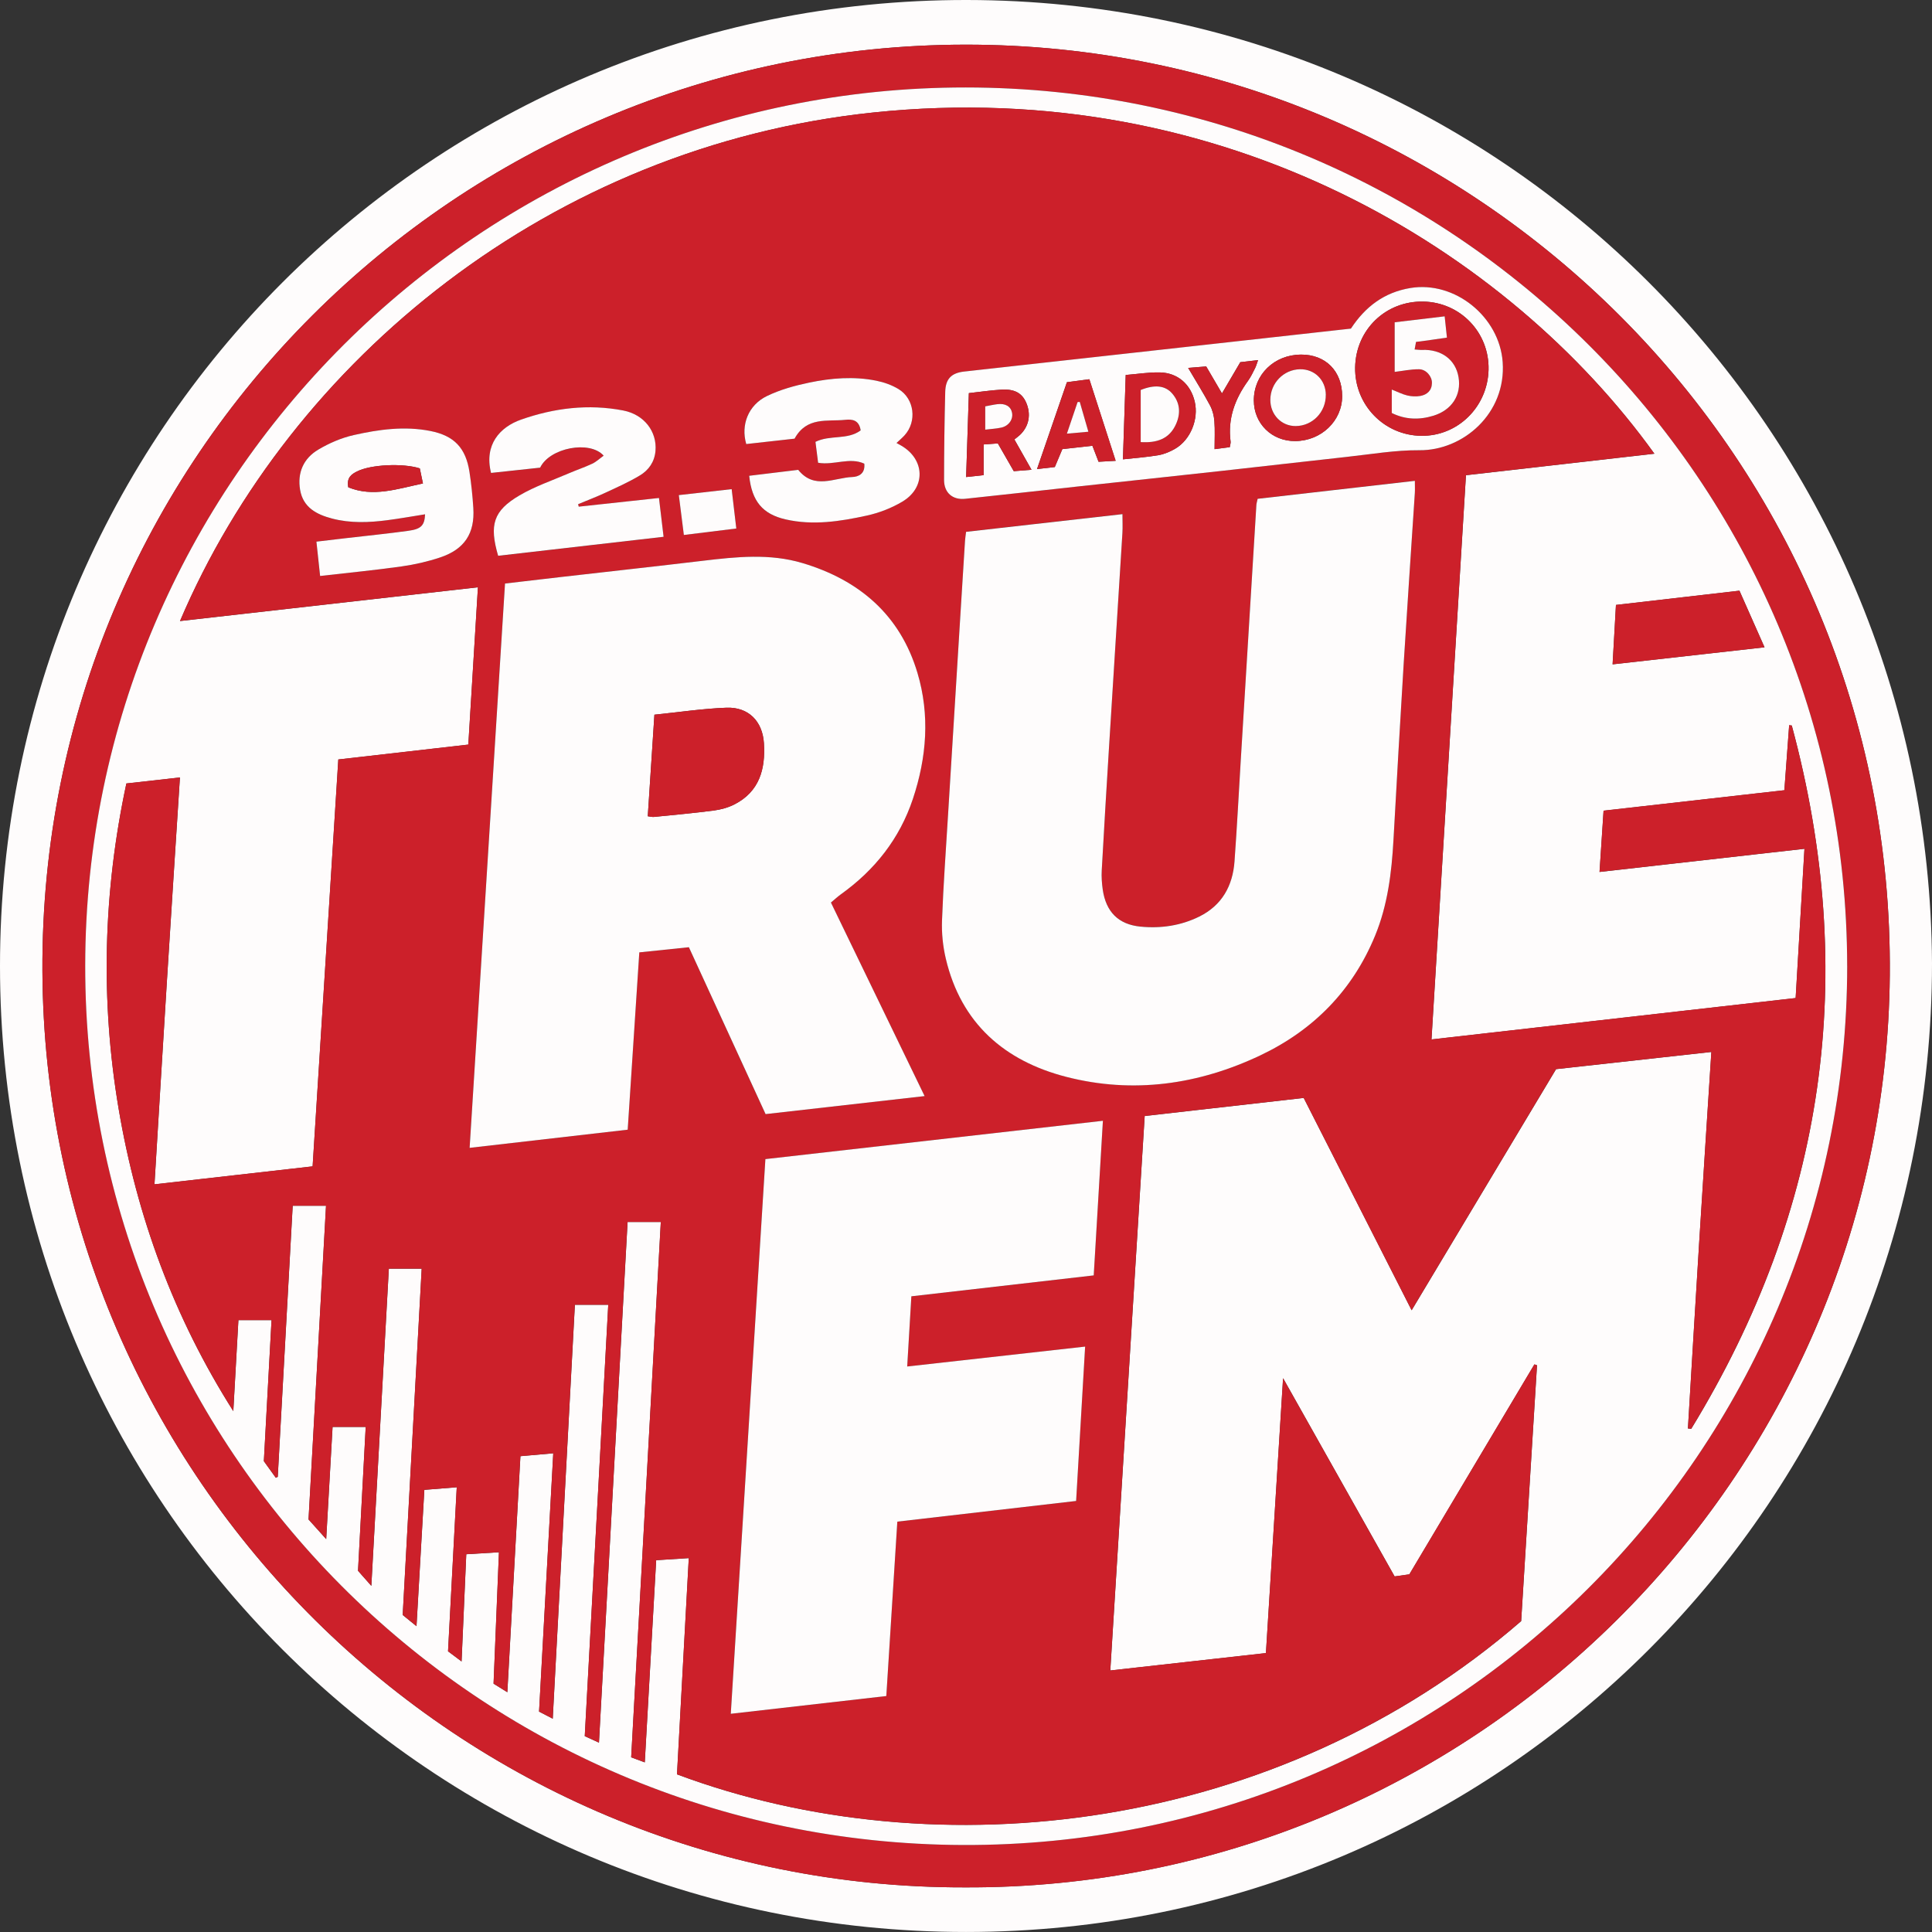
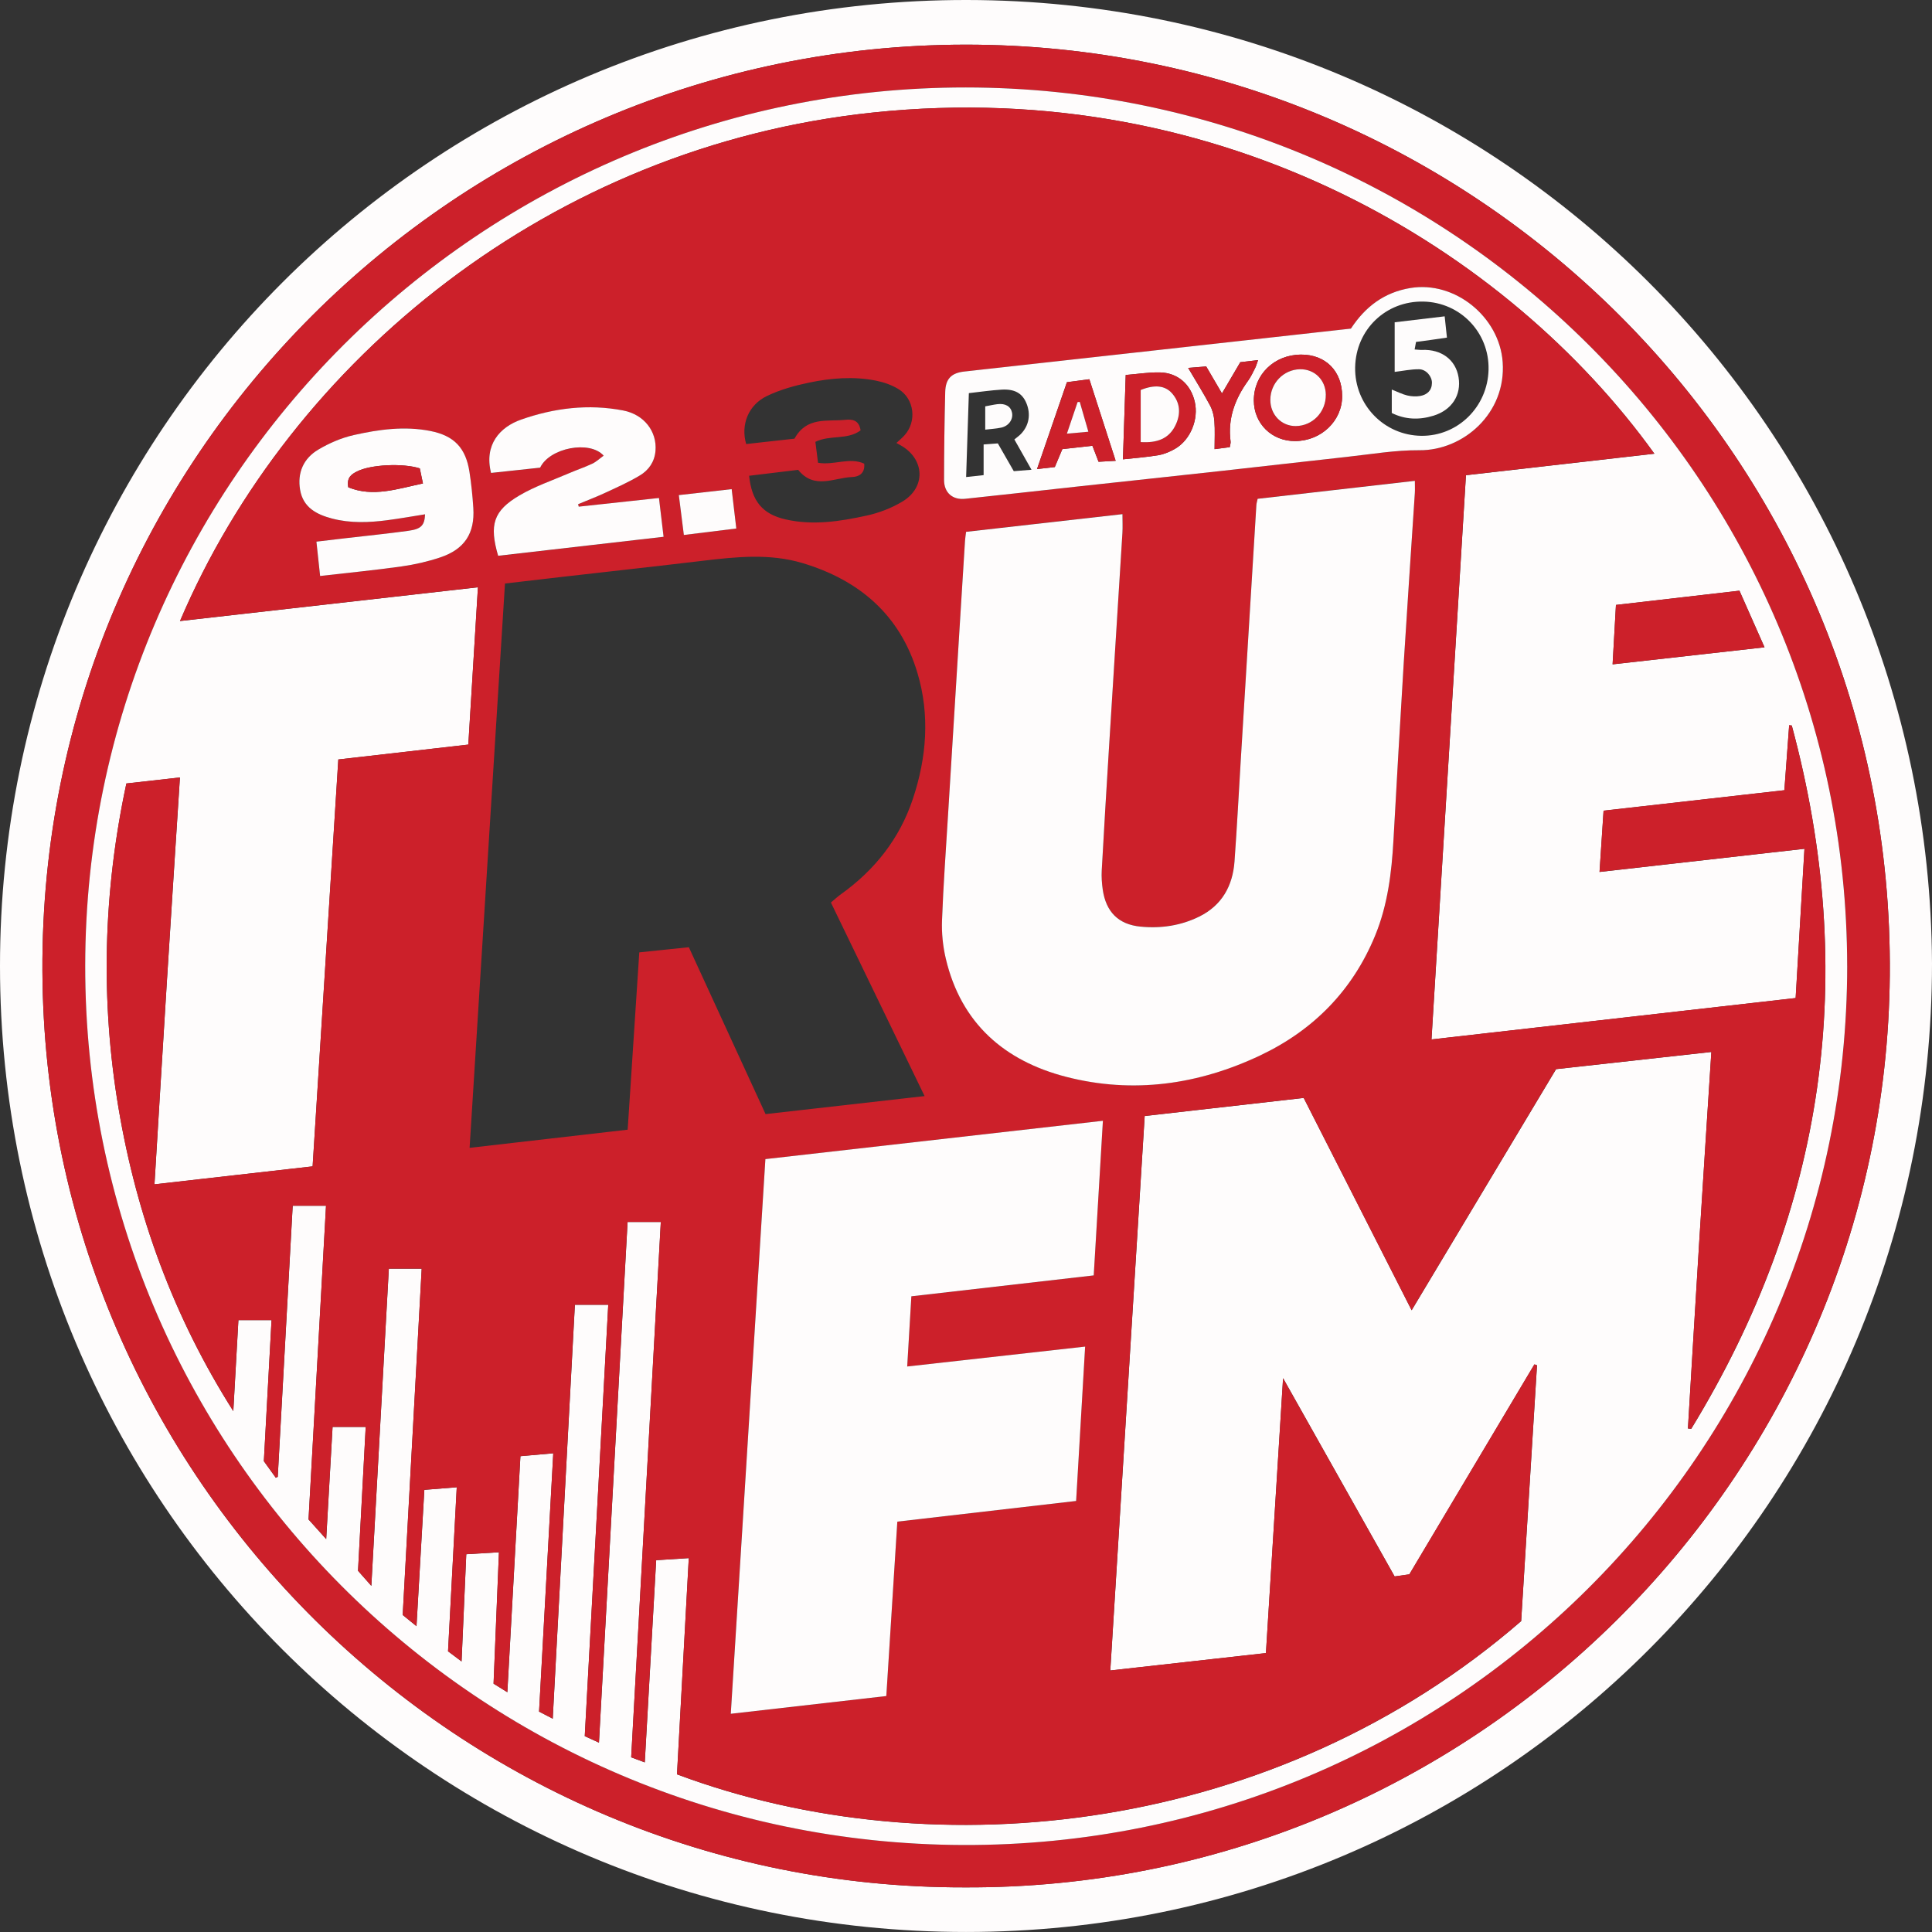
<svg xmlns="http://www.w3.org/2000/svg" id="Layer_2" data-name="Layer 2" viewBox="0 0 799.95 799.94">
  <rect x="0" y="0" width="799.95" height="799.94" fill="#333333" stroke="none" />
  <defs>
    <style>
      .cls-1 {
        fill: #cc202a;
      }

      .cls-2 {
        fill: #fefcfc;
      }
    </style>
  </defs>
  <g id="Layer_1-2" data-name="Layer 1">
    <path class="cls-2" d="m799.95,398.92c-.07,222.19-178.59,401.03-399.99,401.02C178.61,799.94.02,621.46,0,400.02-.02,178.58,178.61-.27,400.37,0c220.99.27,398.46,178.29,399.58,398.92Zm-400.77,382.55c211.13,1.04,381.47-170.02,383.3-377.69,1.88-213.48-171.59-385.51-382.83-385.29C189.49,18.71,16.55,189.16,17.56,402.07c1,210.45,172.86,379.67,381.62,379.4Z" />
    <path class="cls-1" d="m399.18,781.47c-208.76.27-380.62-168.95-381.62-379.4C16.55,189.16,189.49,18.71,399.64,18.49c211.24-.22,384.71,171.81,382.83,385.29-1.82,207.68-172.17,378.74-383.3,377.69Zm365.66-381.51c-.21-200.83-163.52-363.62-364.93-363.75-200.76-.13-364.39,162.85-364.62,363.53-.23,199.9,161.79,363.46,363.41,364.19,202.35.73,366.03-162.74,366.15-363.97Z" />
    <path class="cls-2" d="m764.84,399.96c-.11,201.23-163.8,364.7-366.15,363.97-201.62-.73-363.64-164.29-363.41-364.19.24-200.68,163.86-363.65,364.62-363.53,201.41.13,364.72,162.92,364.93,363.75Zm-79.85-212.12c-60.23-83.73-177.62-156.54-323.44-141.25-133.71,14.02-241.06,102.62-287.01,210.56,41.17-4.67,82.09-9.3,123.36-13.98-1.35,22.16-2.65,43.41-3.98,65.14-18.05,2.06-35.85,4.1-53.83,6.16-3.56,56.39-7.1,112.35-10.64,168.48-22.11,2.51-43.52,4.94-65.48,7.43,1.74-28.59,3.41-56.48,5.16-84.37,1.74-27.85,3.56-55.7,5.38-84.09-7.72.87-14.77,1.66-22.17,2.49-9.59,44.77-10.8,89.62-3.22,134.63,7.55,44.81,23.03,86.72,47.49,125.25.69-12.39,1.39-24.79,2.11-37.67h13.72c-1.07,19.67-2.13,39.09-3.18,58.39,1.75,2.43,3.35,4.65,4.94,6.86.27-.12.54-.25.81-.37,2.06-37.33,4.12-74.66,6.19-112.25h13.8c-2.43,43.66-4.84,86.87-7.24,129.89,2.45,2.73,4.61,5.12,7.31,8.14.91-16,1.76-31.02,2.64-46.44h13.72c-1.08,20.22-2.15,40.28-3.18,59.56,1.98,2.24,3.46,3.92,5.51,6.24,2.44-44.27,4.83-87.59,7.25-131.33h13.6c-2.62,47.88-5.24,95.59-7.86,143.39,1.87,1.52,3.6,2.93,5.71,4.64,1.11-19.27,2.18-37.79,3.25-56.45,4.75-.38,8.8-.7,13.42-1.07-1.23,23.11-2.42,45.53-3.61,67.92,1.77,1.33,3.33,2.5,5.6,4.2.66-15.12,1.3-29.51,1.95-44.39,4.64-.28,8.86-.54,13.53-.82-.76,18.59-1.49,36.49-2.23,54.41,1.93,1.2,3.49,2.16,5.7,3.54,1.84-33.2,3.62-65.39,5.42-97.73,4.71-.41,8.78-.77,13.6-1.2-1.98,36.07-3.93,71.43-5.88,106.96,1.83.95,3.48,1.8,5.66,2.93,3.08-57.52,6.11-114.2,9.17-171.37h13.82c-3.25,59.59-6.49,119.08-9.73,178.6,2.09.96,3.71,1.69,5.88,2.69,3.97-72.15,7.9-143.75,11.85-215.57h13.76c-4.1,74.05-8.18,147.72-12.27,221.65,1.86.69,3.46,1.28,5.63,2.09,1.59-28.21,3.15-55.77,4.72-83.71,4.69-.3,8.86-.56,13.5-.86-1.66,30.4-3.27,59.99-4.88,89.53,107.88,40.29,248.42,24.16,349.53-63.45,2.18-35.22,4.37-70.57,6.56-105.93-.36-.12-.72-.24-1.08-.37-17.23,28.93-34.46,57.86-51.78,86.94-1.92.27-3.86.55-6.1.86-15.3-27.2-30.48-54.19-46.18-82.08-2.42,38.74-4.76,76.26-7.1,113.82-21.6,2.41-42.7,4.77-64.44,7.2,4.77-76.89,9.5-153.16,14.24-229.58,22.23-2.52,44-5,65.84-7.48,14.94,29.4,29.65,58.33,44.69,87.91,20.24-33.8,39.98-66.74,59.8-99.83,21.44-2.38,42.68-4.73,64.3-7.12-1.72,26.81-3.42,52.74-5.03,78.68-1.6,25.74-3.12,51.48-4.67,77.22.46.04.91.09,1.37.13,55.65-91.12,69.42-188.2,41.63-291.19l-1.08-.14c-.66,8.9-1.31,17.79-1.99,26.93-25.22,2.85-49.96,5.65-74.86,8.47-.57,8.64-1.1,16.71-1.67,25.37,28.51-3.22,56.35-6.37,84.85-9.59-1.24,21.05-2.44,41.23-3.65,61.8-50.28,5.71-100.15,11.38-150.78,17.14,4.78-78.28,9.52-155.85,14.27-233.62,26.28-3,52.02-5.94,78.02-8.91Zm45.62,80.17c-3.62-8.19-6.96-15.71-10.38-23.43-17.23,1.99-34.04,3.93-51.13,5.9-.47,8.35-.93,16.36-1.39,24.6,21.31-2.39,41.76-4.69,62.91-7.06Z" />
    <path class="cls-1" d="m684.99,187.84c-26,2.97-51.74,5.91-78.02,8.91-4.75,77.77-9.49,155.34-14.27,233.62,50.63-5.75,100.5-11.42,150.78-17.14,1.22-20.57,2.41-40.75,3.65-61.8-28.5,3.22-56.35,6.37-84.85,9.59.57-8.66,1.1-16.73,1.67-25.37,24.9-2.82,49.64-5.61,74.86-8.47.67-9.13,1.33-18.03,1.99-26.93l1.08.14c27.8,102.99,14.02,200.07-41.63,291.19-.46-.04-.91-.09-1.37-.13,1.55-25.74,3.07-51.48,4.67-77.22,1.61-25.93,3.31-51.86,5.03-78.68-21.62,2.39-42.86,4.75-64.3,7.12-19.82,33.09-39.56,66.04-59.8,99.83-15.03-29.58-29.74-58.51-44.69-87.91-21.83,2.48-43.61,4.95-65.84,7.48-4.74,76.42-9.47,152.69-14.24,229.58,21.75-2.43,42.84-4.78,64.44-7.2,2.34-37.56,4.68-75.08,7.1-113.82,15.69,27.89,30.88,54.88,46.18,82.08,2.24-.32,4.18-.59,6.1-.86,17.32-29.08,34.55-58.01,51.78-86.94.36.12.72.24,1.08.37-2.19,35.35-4.38,70.7-6.56,105.93-101.11,87.61-241.65,103.73-349.53,63.45,1.61-29.54,3.23-59.12,4.88-89.53-4.64.3-8.81.56-13.5.86-1.58,27.94-3.13,55.5-4.72,83.71-2.17-.8-3.78-1.4-5.63-2.09,4.09-73.94,8.17-147.6,12.27-221.65h-13.76c-3.95,71.82-7.89,143.42-11.85,215.57-2.18-.99-3.79-1.73-5.88-2.69,3.24-59.52,6.48-119.01,9.73-178.6h-13.82c-3.06,57.16-6.09,113.84-9.17,171.37-2.18-1.13-3.83-1.98-5.66-2.93,1.95-35.53,3.9-70.88,5.88-106.96-4.82.42-8.89.78-13.6,1.2-1.79,32.34-3.58,64.53-5.42,97.73-2.21-1.37-3.77-2.34-5.7-3.54.73-17.92,1.47-35.82,2.23-54.41-4.67.28-8.88.54-13.53.82-.65,14.89-1.29,29.28-1.95,44.39-2.26-1.7-3.83-2.87-5.6-4.2,1.19-22.39,2.38-44.81,3.61-67.92-4.62.37-8.68.69-13.42,1.07-1.08,18.65-2.14,37.17-3.25,56.45-2.1-1.71-3.84-3.12-5.71-4.64,2.62-47.81,5.23-95.51,7.86-143.39h-13.6c-2.41,43.74-4.81,87.07-7.25,131.33-2.05-2.32-3.53-4-5.51-6.24,1.03-19.28,2.1-39.34,3.18-59.56h-13.72c-.87,15.41-1.73,30.44-2.64,46.44-2.71-3.01-4.86-5.41-7.31-8.14,2.4-43.02,4.8-86.24,7.24-129.89h-13.8c-2.07,37.59-4.13,74.92-6.19,112.25-.27.12-.54.25-.81.37-1.59-2.21-3.19-4.43-4.94-6.86,1.05-19.3,2.11-38.72,3.18-58.39h-13.72c-.72,12.89-1.41,25.28-2.11,37.67-24.46-38.54-39.94-80.44-47.49-125.25-7.58-45-6.37-89.86,3.22-134.63,7.4-.83,14.45-1.62,22.17-2.49-1.82,28.39-3.64,56.23-5.38,84.09-1.74,27.89-3.41,55.78-5.16,84.37,21.95-2.49,43.36-4.92,65.48-7.43,3.54-56.12,7.08-112.08,10.64-168.48,17.98-2.06,35.78-4.09,53.83-6.16,1.33-21.74,2.62-42.99,3.98-65.14-41.26,4.68-82.18,9.31-123.36,13.98C120.48,149.2,227.83,60.6,361.55,46.58c145.82-15.29,263.21,57.53,323.44,141.25Zm-302.16,266c-13.18-27.22-25.96-53.63-38.79-80.14,1.53-1.28,2.74-2.43,4.08-3.38,14.08-10.07,24.36-23.04,29.86-39.55,5.72-17.16,7.09-34.71,1.9-52.11-7.15-24-24.07-38.48-47.62-45.52-13.56-4.05-27.37-2.6-41.15-.96-19.51,2.32-39.05,4.47-58.57,6.7-7.73.89-15.47,1.8-23.45,2.73-4.89,77.98-9.75,155.56-14.65,233.66,22.15-2.54,43.73-5.02,65.45-7.52,1.62-24.78,3.21-48.98,4.81-73.42,7.17-.74,13.74-1.43,20.52-2.13,10.57,23,21.11,45.92,31.76,69.1,21.89-2.48,43.48-4.93,65.84-7.46Zm17.17-233.63c-.18,1.48-.37,2.6-.44,3.74-.69,10.81-1.36,21.61-2.02,32.42-1.67,26.94-3.34,53.87-4.99,80.81-.9,14.63-1.97,29.25-2.51,43.89-.19,5.26.37,10.71,1.57,15.84,6.31,26.77,24.32,42.39,49.97,48.96,27.61,7.07,54.67,3.22,80.27-8.93,21.98-10.43,38.21-26.87,47.55-49.64,5.19-12.65,6.82-26,7.57-39.53,1.36-24.29,2.72-48.57,4.22-72.85,1.46-23.61,3.09-47.21,4.63-70.82.09-1.44.01-2.89.01-5.04-22.06,2.52-43.61,4.99-65.1,7.44-.26,1.23-.48,1.86-.52,2.5-2.15,34.91-4.28,69.83-6.41,104.75-.87,14.3-1.61,28.61-2.65,42.9-.74,10.14-5.22,18.19-14.59,22.83-7.64,3.79-15.91,4.98-24.32,4.16-9.18-.89-14.31-6.13-15.65-15.35-.38-2.62-.56-5.31-.41-7.95.96-17.3,2-34.59,3.07-51.88,1.82-29.27,3.68-58.53,5.49-87.79.15-2.45.02-4.91.02-7.82-21.63,2.45-42.92,4.86-64.76,7.33Zm-28.47,409.84c25.11-2.9,49.5-5.72,74.03-8.56,1.26-21.61,2.48-42.48,3.73-63.92-24.91,2.79-49.09,5.49-73.67,8.24.59-9.96,1.15-19.38,1.72-29.06,25.22-2.89,50.28-5.77,75.51-8.66,1.28-21.56,2.53-42.55,3.8-64.02-47.12,5.35-93.34,10.6-139.75,15.87-4.79,76.75-9.55,152.97-14.33,229.67,21.94-2.51,43.04-4.91,64.4-7.35,1.53-24.2,3.03-47.94,4.56-72.21Zm187.81-493.98c-20.52,2.28-40.7,4.53-60.88,6.77-33.08,3.67-66.15,7.33-99.23,11.01-5.28.59-7.72,2.99-7.86,8.43-.31,12.15-.47,24.31-.48,36.47,0,5.28,3.53,8.34,8.75,7.79,15.56-1.64,31.1-3.41,46.65-5.1,20.18-2.2,40.37-4.34,60.54-6.56,16.87-1.86,33.73-3.85,50.61-5.67,10.08-1.09,20.2-2.87,30.29-2.78,18.12.15,35.96-15.25,34.46-36.49-1.32-18.73-19.77-33.75-38.26-30.67-10.69,1.78-18.59,7.63-24.58,16.8Zm-353.09,94.08c22.8-2.62,45.37-5.21,68.5-7.86-.68-5.7-1.27-10.72-1.91-16.07-11.52,1.25-22.37,2.42-33.22,3.59-.09-.34-.17-.68-.26-1.02,3.8-1.59,7.66-3.06,11.39-4.79,4.81-2.24,9.68-4.41,14.21-7.13,3.66-2.2,6.06-5.64,6.44-10.18.67-7.93-4.61-15.01-13.37-16.7-14.39-2.79-28.6-1.03-42.29,3.78-8.79,3.09-15.36,10.39-12.43,22.08,6.85-.74,13.73-1.48,20.33-2.19,3.91-8.22,20.54-11.44,26.3-4.96-1.6,1.15-3.03,2.52-4.72,3.32-3.15,1.49-6.48,2.59-9.69,3.98-6.86,2.96-14.04,5.39-20.44,9.15-10.82,6.35-12.6,12.16-8.84,25.02Zm-73.72,8.35c11.6-1.33,22.69-2.41,33.71-3.96,5.4-.76,10.81-2,15.98-3.72,10.13-3.37,14.42-9.97,13.74-20.48-.32-4.98-.83-9.97-1.59-14.9-1.53-9.98-6.35-15.04-16.25-16.99-10.68-2.1-21.3-.64-31.7,1.71-5.09,1.15-10.14,3.34-14.65,6.01-6.08,3.61-8.75,9.52-7.53,16.67,1.26,7.34,6.87,10.22,13.25,11.88,7.53,1.97,15.21,1.68,22.85.68,5.21-.68,10.39-1.61,15.64-2.44-.21,4.52-1.57,6.09-6.8,6.81-8.57,1.19-17.19,2.04-25.79,3.05-4.08.47-8.16.96-12.4,1.46.52,4.81.98,9.08,1.53,14.22Zm177.65-41.49c1.08,10.54,5.59,15.87,15.05,18.04,11.33,2.6,22.58.85,33.64-1.57,5.1-1.12,10.25-3.1,14.73-5.78,9.84-5.87,9.34-17.58-.59-23.26-.57-.32-1.14-.63-1.84-1.02,1.18-1.11,2.33-2.07,3.33-3.17,5.19-5.7,4.13-15.08-2.46-19.13-2.76-1.69-6.03-2.85-9.23-3.49-9.28-1.87-18.64-1.12-27.79.79-5.96,1.24-12,2.91-17.46,5.54-7.76,3.74-10.92,11.94-8.61,19.9,6.85-.76,13.75-1.53,20.01-2.23,5.04-9.23,13.58-7.02,20.96-7.8,2.88-.3,5.74,0,6.41,4.37-5.48,4.08-12.64,1.76-18.72,4.75.36,2.8.73,5.73,1.1,8.66,6.58,1.14,13.04-2.42,19.12.37.44,4.31-2.59,5.44-4.96,5.53-7.49.27-15.7,5.34-22.4-2.97-6.57.8-13.31,1.61-20.31,2.46Zm-29.11,8c.75,5.94,1.4,11.1,2.08,16.51,7.55-.93,14.52-1.79,21.72-2.68-.68-5.81-1.28-10.85-1.92-16.3-7.46.84-14.3,1.62-21.88,2.47Z" />
    <path class="cls-1" d="m730.6,268.01c-21.15,2.37-41.6,4.67-62.91,7.06.47-8.24.92-16.25,1.39-24.6,17.09-1.97,33.91-3.91,51.13-5.9,3.42,7.72,6.75,15.25,10.38,23.43Z" />
-     <path class="cls-2" d="m382.83,453.84c-22.36,2.54-43.95,4.98-65.84,7.46-10.65-23.18-21.19-46.1-31.76-69.1-6.78.7-13.36,1.39-20.52,2.13-1.6,24.43-3.19,48.63-4.81,73.42-21.72,2.49-43.3,4.97-65.45,7.52,4.9-78.09,9.76-155.67,14.65-233.66,7.98-.93,15.72-1.85,23.45-2.73,19.52-2.23,39.06-4.38,58.57-6.7,13.78-1.64,27.58-3.1,41.15.96,23.56,7.04,40.47,21.51,47.62,45.52,5.19,17.41,3.82,34.95-1.9,52.11-5.5,16.51-15.78,29.48-29.86,39.55-1.34.96-2.55,2.11-4.08,3.38,12.83,26.51,25.62,52.92,38.79,80.14Zm-114.61-115.87c.99.12,1.79.35,2.56.28,8.28-.83,16.58-1.58,24.83-2.66,2.91-.38,5.92-1.21,8.52-2.55,10.34-5.31,12.84-14.64,12.17-25.29-.57-9.13-6.4-15.08-15.55-14.72-9.9.38-19.77,1.87-29.79,2.89-.94,14.34-1.83,28.08-2.75,42.05Z" />
    <path class="cls-2" d="m400,220.21c21.83-2.47,43.12-4.88,64.76-7.33,0,2.91.13,5.37-.02,7.82-1.81,29.27-3.68,58.53-5.49,87.79-1.07,17.29-2.12,34.58-3.07,51.88-.15,2.64.04,5.33.41,7.95,1.33,9.22,6.47,14.46,15.65,15.35,8.41.82,16.67-.38,24.32-4.16,9.37-4.64,13.85-12.69,14.59-22.83,1.04-14.29,1.78-28.6,2.65-42.9,2.13-34.92,4.27-69.83,6.41-104.75.04-.64.26-1.28.52-2.5,21.49-2.46,43.05-4.92,65.1-7.44,0,2.15.08,3.6-.01,5.04-1.54,23.61-3.17,47.21-4.63,70.82-1.5,24.28-2.86,48.56-4.22,72.85-.76,13.52-2.38,26.88-7.57,39.53-9.34,22.76-25.57,39.21-47.55,49.64-25.6,12.14-52.66,16-80.27,8.93-25.65-6.57-43.66-22.19-49.97-48.96-1.21-5.13-1.77-10.58-1.57-15.84.54-14.64,1.62-29.27,2.51-43.89,1.65-26.94,3.32-53.87,4.99-80.81.67-10.81,1.34-21.61,2.02-32.42.07-1.13.26-2.26.44-3.74Z" />
    <path class="cls-2" d="m371.54,630.04c-1.53,24.26-3.03,48-4.56,72.21-21.35,2.44-42.45,4.85-64.4,7.35,4.79-76.7,9.54-152.92,14.33-229.67,46.41-5.27,92.64-10.52,139.75-15.87-1.28,21.48-2.52,42.47-3.8,64.02-25.23,2.89-50.29,5.77-75.51,8.66-.57,9.68-1.13,19.09-1.72,29.06,24.59-2.75,48.76-5.46,73.67-8.24-1.25,21.44-2.47,42.31-3.73,63.92-24.54,2.84-48.92,5.66-74.03,8.56Z" />
    <path class="cls-2" d="m559.35,136.06c6-9.17,13.9-15.02,24.58-16.8,18.49-3.08,36.93,11.94,38.26,30.67,1.5,21.23-16.34,36.64-34.46,36.49-10.09-.08-20.2,1.69-30.29,2.78-16.88,1.83-33.73,3.82-50.61,5.67-20.18,2.22-40.36,4.37-60.54,6.56-15.55,1.69-31.09,3.47-46.65,5.1-5.22.55-8.75-2.51-8.75-7.79.01-12.16.17-24.32.48-36.47.14-5.44,2.58-7.85,7.86-8.43,33.07-3.68,66.15-7.34,99.23-11.01,20.18-2.24,40.36-4.49,60.88-6.77Zm1.75,16.07c-.26,15.49,11.99,28.15,27.41,28.32,15.11.17,27.47-11.99,27.83-27.39.36-15.31-11.61-27.85-26.92-28.19-15.62-.35-28.05,11.62-28.32,27.26Zm-22.45-5.31c-11.08.08-19.51,8.28-19.5,18.98.02,9.62,7.47,16.92,17.18,16.83,10.76-.1,19.4-8.39,19.39-18.6,0-10.37-6.87-17.28-17.08-17.21Zm-131.38,49.91v-12.7c2.21-.16,3.99-.3,5.89-.44,2.25,3.92,4.38,7.63,6.6,11.5,2.39-.19,4.58-.37,7.34-.59-2.62-4.63-4.87-8.62-7.09-12.54,1.14-.94,1.96-1.51,2.65-2.22,3.44-3.52,4.25-8.29,2.27-12.94-1.7-3.97-4.78-5.79-10.21-5.47-4.45.26-8.88.93-13.56,1.45-.38,11.77-.75,23.13-1.13,34.74,2.6-.28,4.55-.49,7.25-.79Zm58.84-41.47c-.39,11.8-.76,23.17-1.15,34.93,5.25-.58,10.04-.91,14.74-1.73,2.39-.42,4.78-1.44,6.9-2.67,6.34-3.69,9.77-12.21,8.1-19.44-1.66-7.21-7.04-11.99-14.47-12.15-4.6-.09-9.21.66-14.11,1.06Zm-4.18,35.53c-3.8-11.78-7.34-22.76-10.89-33.76-3.39.45-6.17.81-9.29,1.23-4.04,11.73-8.09,23.51-12.38,35.97,3.07-.35,5.17-.6,7.37-.85,1.08-2.58,2.09-4.98,3.12-7.42,4.31-.48,8.39-.93,12.45-1.38.94,2.43,1.7,4.41,2.55,6.62,2.29-.13,4.4-.25,7.06-.4Zm51.61-40.82c-2.51,4.28-4.89,8.33-7.59,12.93-2.43-4.16-4.42-7.56-6.53-11.17-2.34.19-4.57.37-7.47.6,3.31,5.62,6.36,10.5,9.07,15.56,1.04,1.94,1.62,4.28,1.79,6.49.29,3.73.08,7.5.08,11.59,2.48-.32,4.39-.57,6.3-.82.16-1.06.42-1.73.33-2.34-1.25-9.44,1.78-17.61,7.22-25.14,1.16-1.6,2.01-3.44,2.91-5.21.46-.91.72-1.92,1.25-3.36-2.75.32-4.86.57-7.37.87Z" />
    <path class="cls-2" d="m206.26,230.14c-3.76-12.86-1.98-18.67,8.84-25.02,6.4-3.76,13.58-6.19,20.44-9.15,3.21-1.39,6.54-2.49,9.69-3.98,1.69-.8,3.12-2.17,4.72-3.32-5.76-6.49-22.39-3.26-26.3,4.96-6.6.71-13.49,1.46-20.33,2.19-2.93-11.69,3.64-18.99,12.43-22.08,13.69-4.81,27.89-6.56,42.29-3.78,8.75,1.69,14.03,8.78,13.37,16.7-.38,4.55-2.78,7.98-6.44,10.18-4.53,2.73-9.41,4.9-14.21,7.13-3.73,1.74-7.59,3.2-11.39,4.79.09.34.17.68.26,1.02,10.85-1.17,21.7-2.35,33.22-3.59.63,5.35,1.23,10.37,1.91,16.07-23.13,2.65-45.7,5.24-68.5,7.86Z" />
    <path class="cls-2" d="m132.54,238.49c-.55-5.14-1.01-9.41-1.53-14.22,4.24-.5,8.32-.98,12.4-1.46,8.6-1,17.22-1.86,25.79-3.05,5.24-.72,6.59-2.29,6.8-6.81-5.24.83-10.42,1.76-15.64,2.44-7.64,1-15.31,1.29-22.85-.68-6.38-1.67-12-4.55-13.25-11.88-1.22-7.14,1.44-13.05,7.53-16.67,4.5-2.67,9.55-4.86,14.65-6.01,10.4-2.35,21.02-3.81,31.7-1.71,9.9,1.95,14.72,7,16.25,16.99.76,4.93,1.27,9.92,1.59,14.9.67,10.5-3.62,17.1-13.74,20.48-5.17,1.72-10.58,2.96-15.98,3.72-11.02,1.55-22.12,2.63-33.71,3.96Zm42.58-38.31c-.53-2.54-.95-4.54-1.3-6.24-7.1-2.26-20.4-1.58-25.98,1.26-2.23,1.13-4.42,2.51-3.63,6.57,10.23,4.18,20.26.66,30.91-1.59Z" />
-     <path class="cls-2" d="m310.19,197c6.99-.85,13.74-1.67,20.31-2.46,6.69,8.32,14.91,3.25,22.4,2.97,2.38-.09,5.41-1.22,4.96-5.53-6.08-2.8-12.54.76-19.12-.37-.37-2.94-.74-5.86-1.1-8.66,6.08-3,13.24-.67,18.72-4.75-.68-4.37-3.54-4.68-6.41-4.37-7.38.78-15.92-1.43-20.96,7.8-6.26.7-13.16,1.47-20.01,2.23-2.32-7.95.85-16.16,8.61-19.9,5.45-2.63,11.5-4.3,17.46-5.54,9.15-1.91,18.51-2.66,27.79-.79,3.19.64,6.46,1.8,9.23,3.49,6.6,4.04,7.65,13.43,2.46,19.13-1,1.1-2.16,2.06-3.33,3.17.69.38,1.27.69,1.84,1.02,9.94,5.68,10.43,17.39.59,23.26-4.48,2.67-9.63,4.66-14.73,5.78-11.06,2.42-22.31,4.17-33.64,1.57-9.46-2.17-13.97-7.5-15.05-18.04Z" />
    <path class="cls-2" d="m281.07,205c7.58-.86,14.42-1.63,21.88-2.47.64,5.45,1.23,10.49,1.92,16.3-7.19.89-14.17,1.75-21.72,2.68-.68-5.42-1.33-10.57-2.08-16.51Z" />
-     <path class="cls-1" d="m268.22,337.97c.91-13.97,1.81-27.71,2.75-42.05,10.02-1.02,19.88-2.51,29.79-2.89,9.15-.35,14.98,5.59,15.55,14.72.67,10.65-1.82,19.98-12.17,25.29-2.6,1.33-5.61,2.16-8.52,2.55-8.25,1.08-16.55,1.83-24.83,2.66-.77.08-1.56-.16-2.56-.28Z" />
-     <path class="cls-1" d="m561.1,152.13c.27-15.64,12.7-27.61,28.32-27.26,15.31.34,27.28,12.88,26.92,28.19-.37,15.4-12.72,27.56-27.83,27.39-15.42-.17-27.67-12.83-27.41-28.32Zm37.07-21.14c-7.06.84-13.6,1.61-20.7,2.46v20.54c3.28-.39,6.7-1.13,10.11-1.09,2.92.03,5.34,2.95,5.32,5.63-.02,3.17-1.97,4.92-4.84,5.43-1.74.31-3.66.19-5.39-.21-2.05-.48-3.97-1.48-6.4-2.44v9.7c5.53,2.75,11.34,2.95,17.27,1.12,7.61-2.36,11.6-8.53,10.38-15.91-1.2-7.26-7.07-11.65-15.11-11.33-.95.04-1.91-.11-3.08-.18.22-1.16.38-2.07.58-3.13,2.22-.3,4.19-.55,6.15-.82,2.08-.29,4.17-.6,6.65-.96-.33-3.06-.62-5.79-.94-8.8Z" />
    <path class="cls-1" d="m538.65,146.82c10.21-.07,17.07,6.84,17.08,17.21,0,10.21-8.63,18.5-19.39,18.6-9.72.09-17.17-7.21-17.18-16.83-.02-10.7,8.41-18.91,19.5-18.98Zm10.29,16.67c-.05-6.17-4.68-10.74-10.76-10.6-6.76.16-12.16,5.75-12.21,12.62-.04,6.17,4.59,10.96,10.54,10.9,6.95-.07,12.48-5.81,12.42-12.92Z" />
-     <path class="cls-1" d="m407.28,196.73c-2.7.29-4.65.5-7.25.79.38-11.61.75-22.97,1.13-34.74,4.68-.52,9.11-1.2,13.56-1.45,5.43-.31,8.52,1.5,10.21,5.47,1.99,4.66,1.17,9.42-2.27,12.94-.69.71-1.52,1.28-2.65,2.22,2.22,3.92,4.47,7.91,7.09,12.54-2.76.22-4.95.4-7.34.59-2.22-3.87-4.35-7.58-6.6-11.5-1.9.14-3.68.27-5.89.44v12.7Zm.66-18.83c2.43-.3,4.57-.4,6.63-.85,3.11-.68,4.99-3.43,4.46-6.15-.51-2.63-2.75-3.97-6.1-3.55-1.6.2-3.18.57-5,.9v9.65Z" />
    <path class="cls-1" d="m466.11,155.26c4.9-.4,9.51-1.16,14.11-1.06,7.43.15,12.81,4.93,14.47,12.15,1.67,7.24-1.76,15.75-8.1,19.44-2.11,1.23-4.51,2.26-6.9,2.67-4.7.82-9.49,1.14-14.74,1.73.39-11.76.76-23.13,1.15-34.93Zm6.19,27.78c6.69.41,11.91-1.28,14.65-7.51,1.97-4.46,1.63-8.82-1.59-12.58-2.9-3.39-7.3-3.8-13.06-1.49v21.57Z" />
    <path class="cls-1" d="m461.94,190.79c-2.66.15-4.77.27-7.06.4-.85-2.22-1.62-4.2-2.55-6.62-4.05.45-8.14.9-12.45,1.38-1.02,2.44-2.03,4.84-3.12,7.42-2.21.25-4.31.5-7.37.85,4.29-12.45,8.34-24.24,12.38-35.97,3.12-.41,5.89-.78,9.29-1.23,3.55,11,7.09,21.99,10.89,33.76Zm-11.28-12.02c-1.28-4.43-2.43-8.39-3.57-12.36l-.9.07c-1.39,4.12-2.79,8.23-4.43,13.07,3.28-.29,5.82-.51,8.91-.79Z" />
    <path class="cls-1" d="m513.55,149.97c2.52-.3,4.62-.54,7.37-.87-.53,1.44-.79,2.45-1.25,3.36-.9,1.77-1.76,3.61-2.91,5.21-5.43,7.53-8.46,15.7-7.22,25.14.08.62-.17,1.28-.33,2.34-1.92.25-3.83.5-6.3.82,0-4.09.21-7.86-.08-11.59-.17-2.21-.75-4.55-1.79-6.49-2.7-5.06-5.76-9.94-9.07-15.56,2.9-.23,5.13-.41,7.47-.6,2.11,3.61,4.1,7.01,6.53,11.17,2.7-4.6,5.07-8.65,7.59-12.93Z" />
    <path class="cls-1" d="m175.12,200.17c-10.65,2.25-20.68,5.78-30.91,1.59-.8-4.06,1.4-5.44,3.63-6.57,5.58-2.84,18.88-3.51,25.98-1.26.35,1.7.77,3.7,1.3,6.24Z" />
    <path class="cls-2" d="m598.17,130.99c.32,3.01.61,5.74.94,8.8-2.49.36-4.57.67-6.65.96-1.96.27-3.93.52-6.15.82-.2,1.06-.37,1.97-.58,3.13,1.17.07,2.13.22,3.08.18,8.04-.32,13.91,4.07,15.11,11.33,1.22,7.37-2.77,13.55-10.38,15.91-5.93,1.83-11.74,1.63-17.27-1.12v-9.7c2.43.95,4.35,1.95,6.4,2.44,1.73.41,3.65.52,5.39.21,2.86-.51,4.81-2.27,4.84-5.43.02-2.68-2.4-5.6-5.32-5.63-3.41-.04-6.83.71-10.11,1.09v-20.54c7.1-.84,13.64-1.62,20.7-2.46Z" />
    <path class="cls-2" d="m548.95,163.49c.06,7.11-5.47,12.85-12.42,12.92-5.95.06-10.58-4.73-10.54-10.9.04-6.87,5.45-12.45,12.21-12.62,6.07-.14,10.71,4.42,10.76,10.6Z" />
    <path class="cls-2" d="m407.94,177.9v-9.65c1.81-.33,3.4-.7,5-.9,3.35-.42,5.59.92,6.1,3.55.53,2.72-1.35,5.47-4.46,6.15-2.06.45-4.2.55-6.63.85Z" />
    <path class="cls-2" d="m472.31,183.04v-21.57c5.77-2.32,10.16-1.9,13.06,1.49,3.22,3.76,3.56,8.12,1.59,12.58-2.75,6.23-7.97,7.92-14.65,7.51Z" />
    <path class="cls-2" d="m450.66,178.76c-3.09.27-5.62.5-8.91.79,1.64-4.84,3.03-8.96,4.43-13.07l.9-.07c1.15,3.97,2.29,7.93,3.57,12.36Z" />
  </g>
</svg>